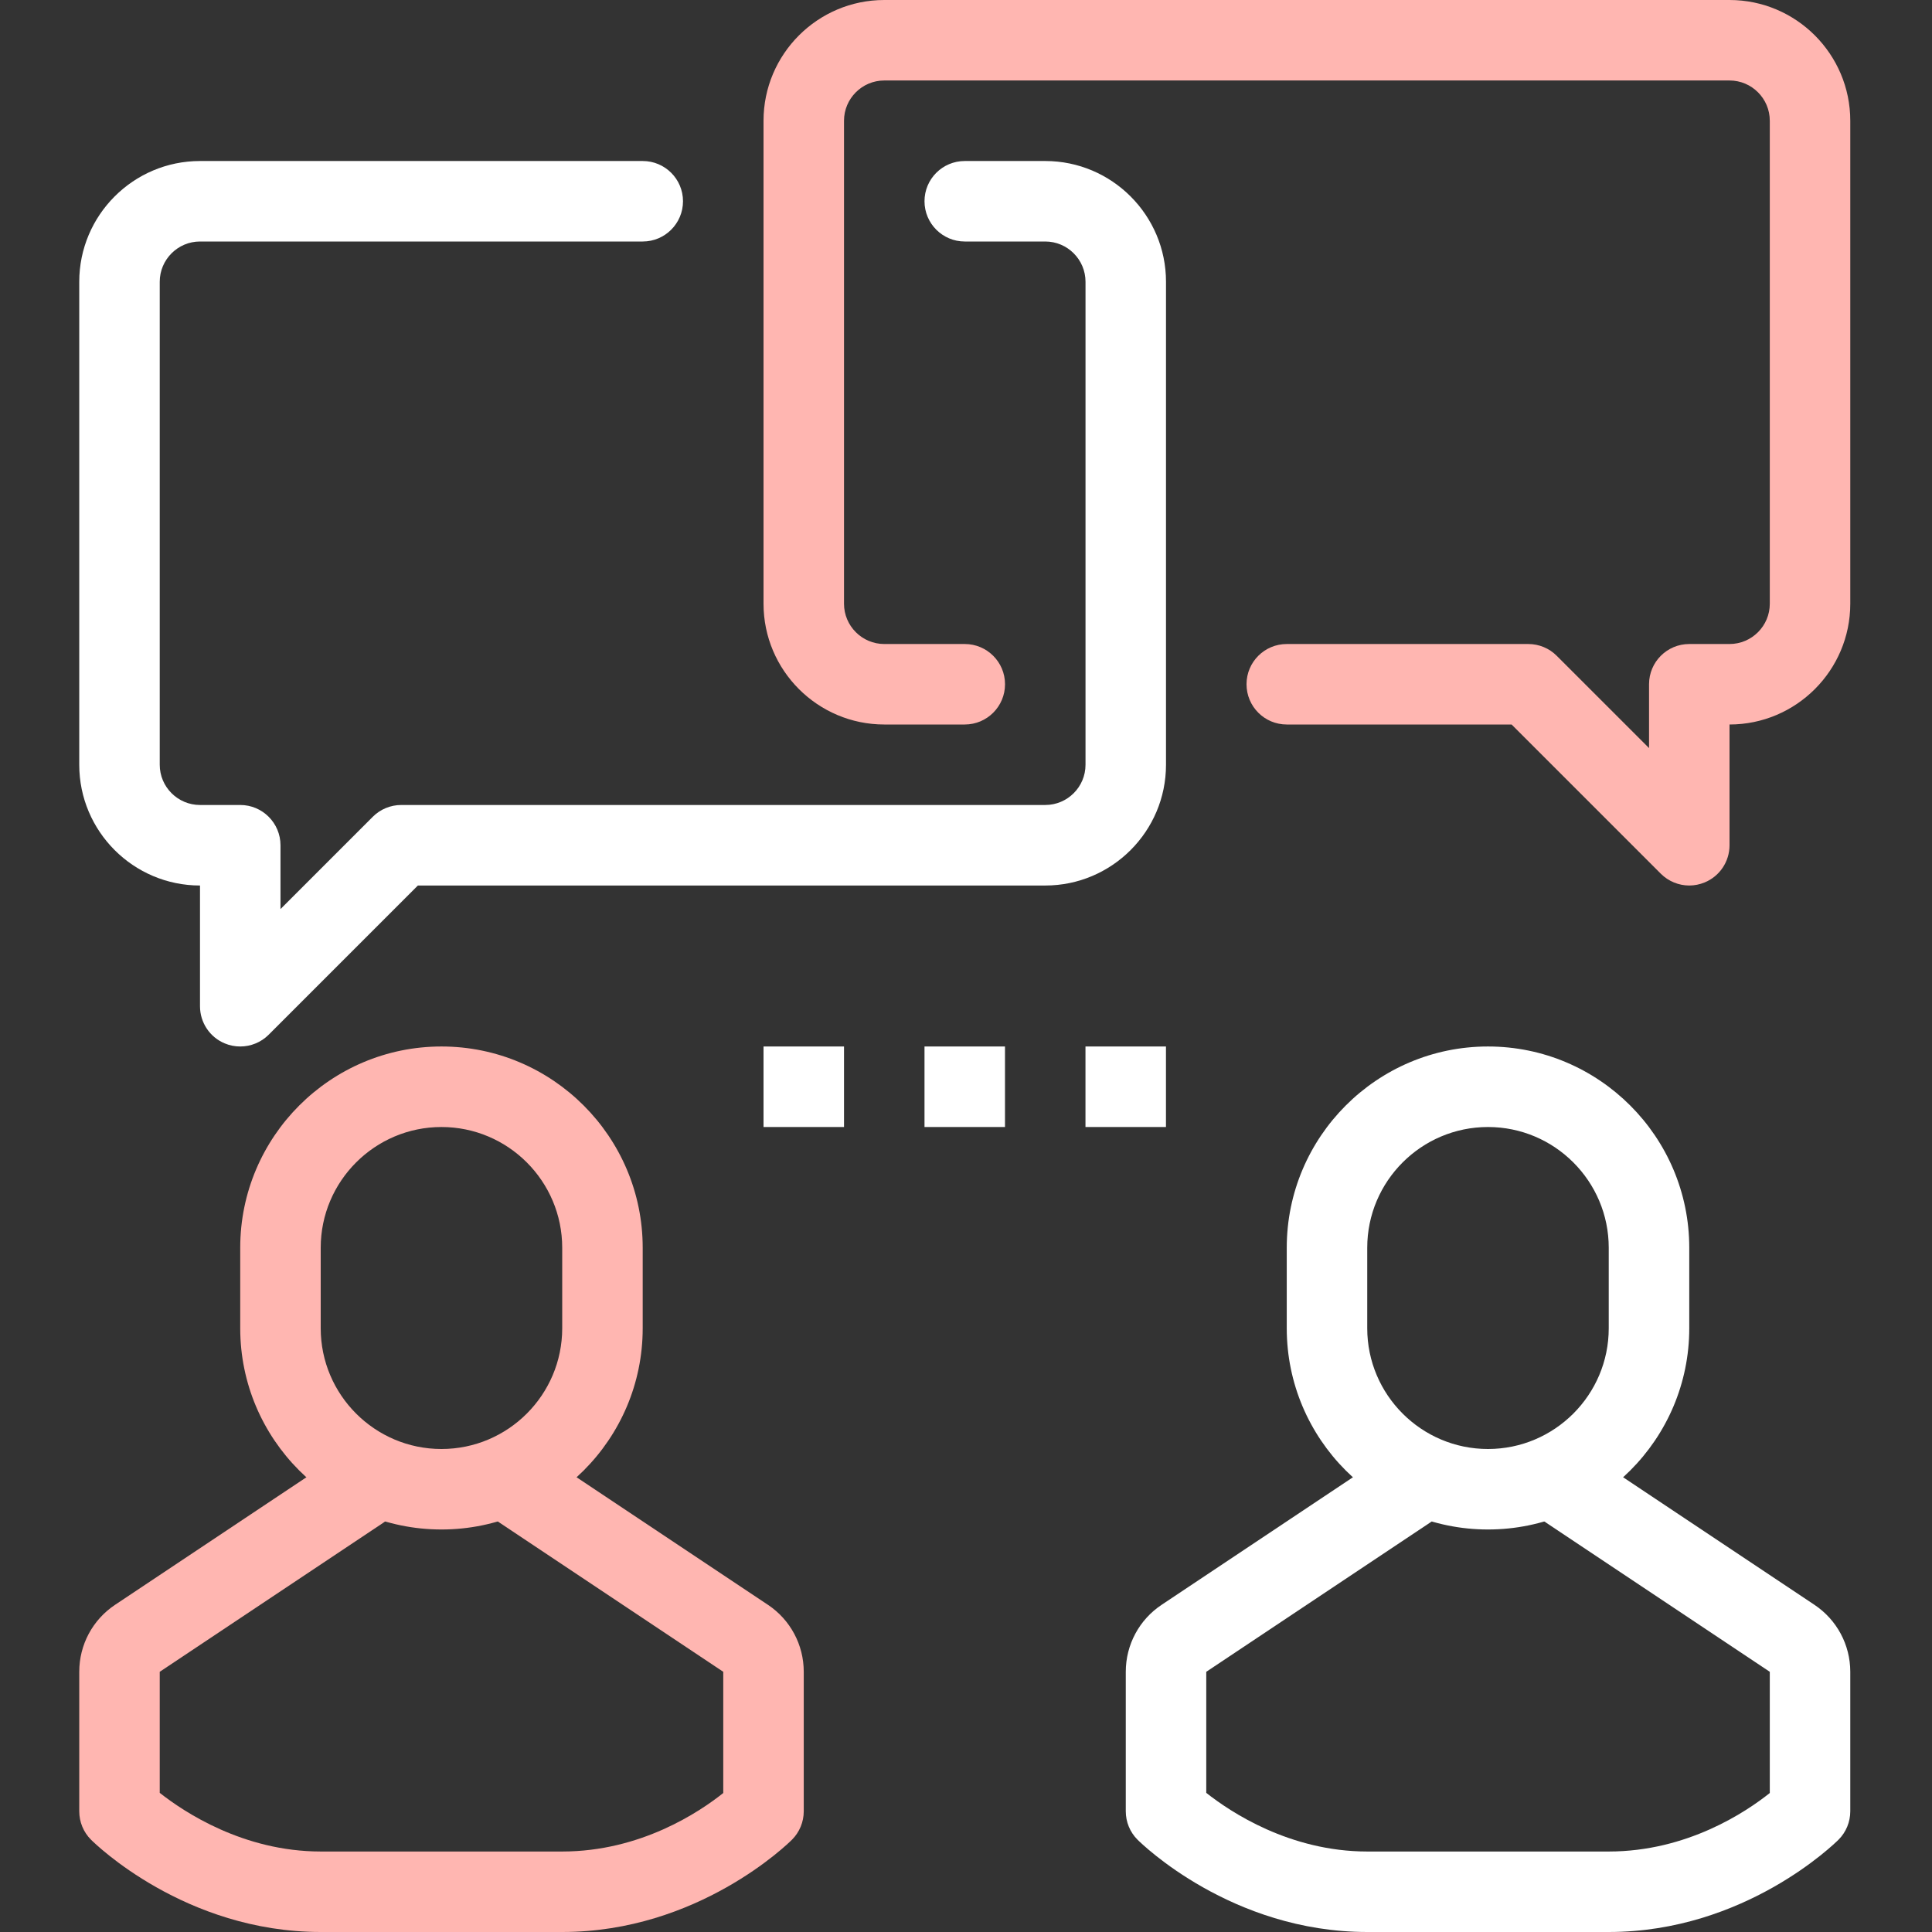
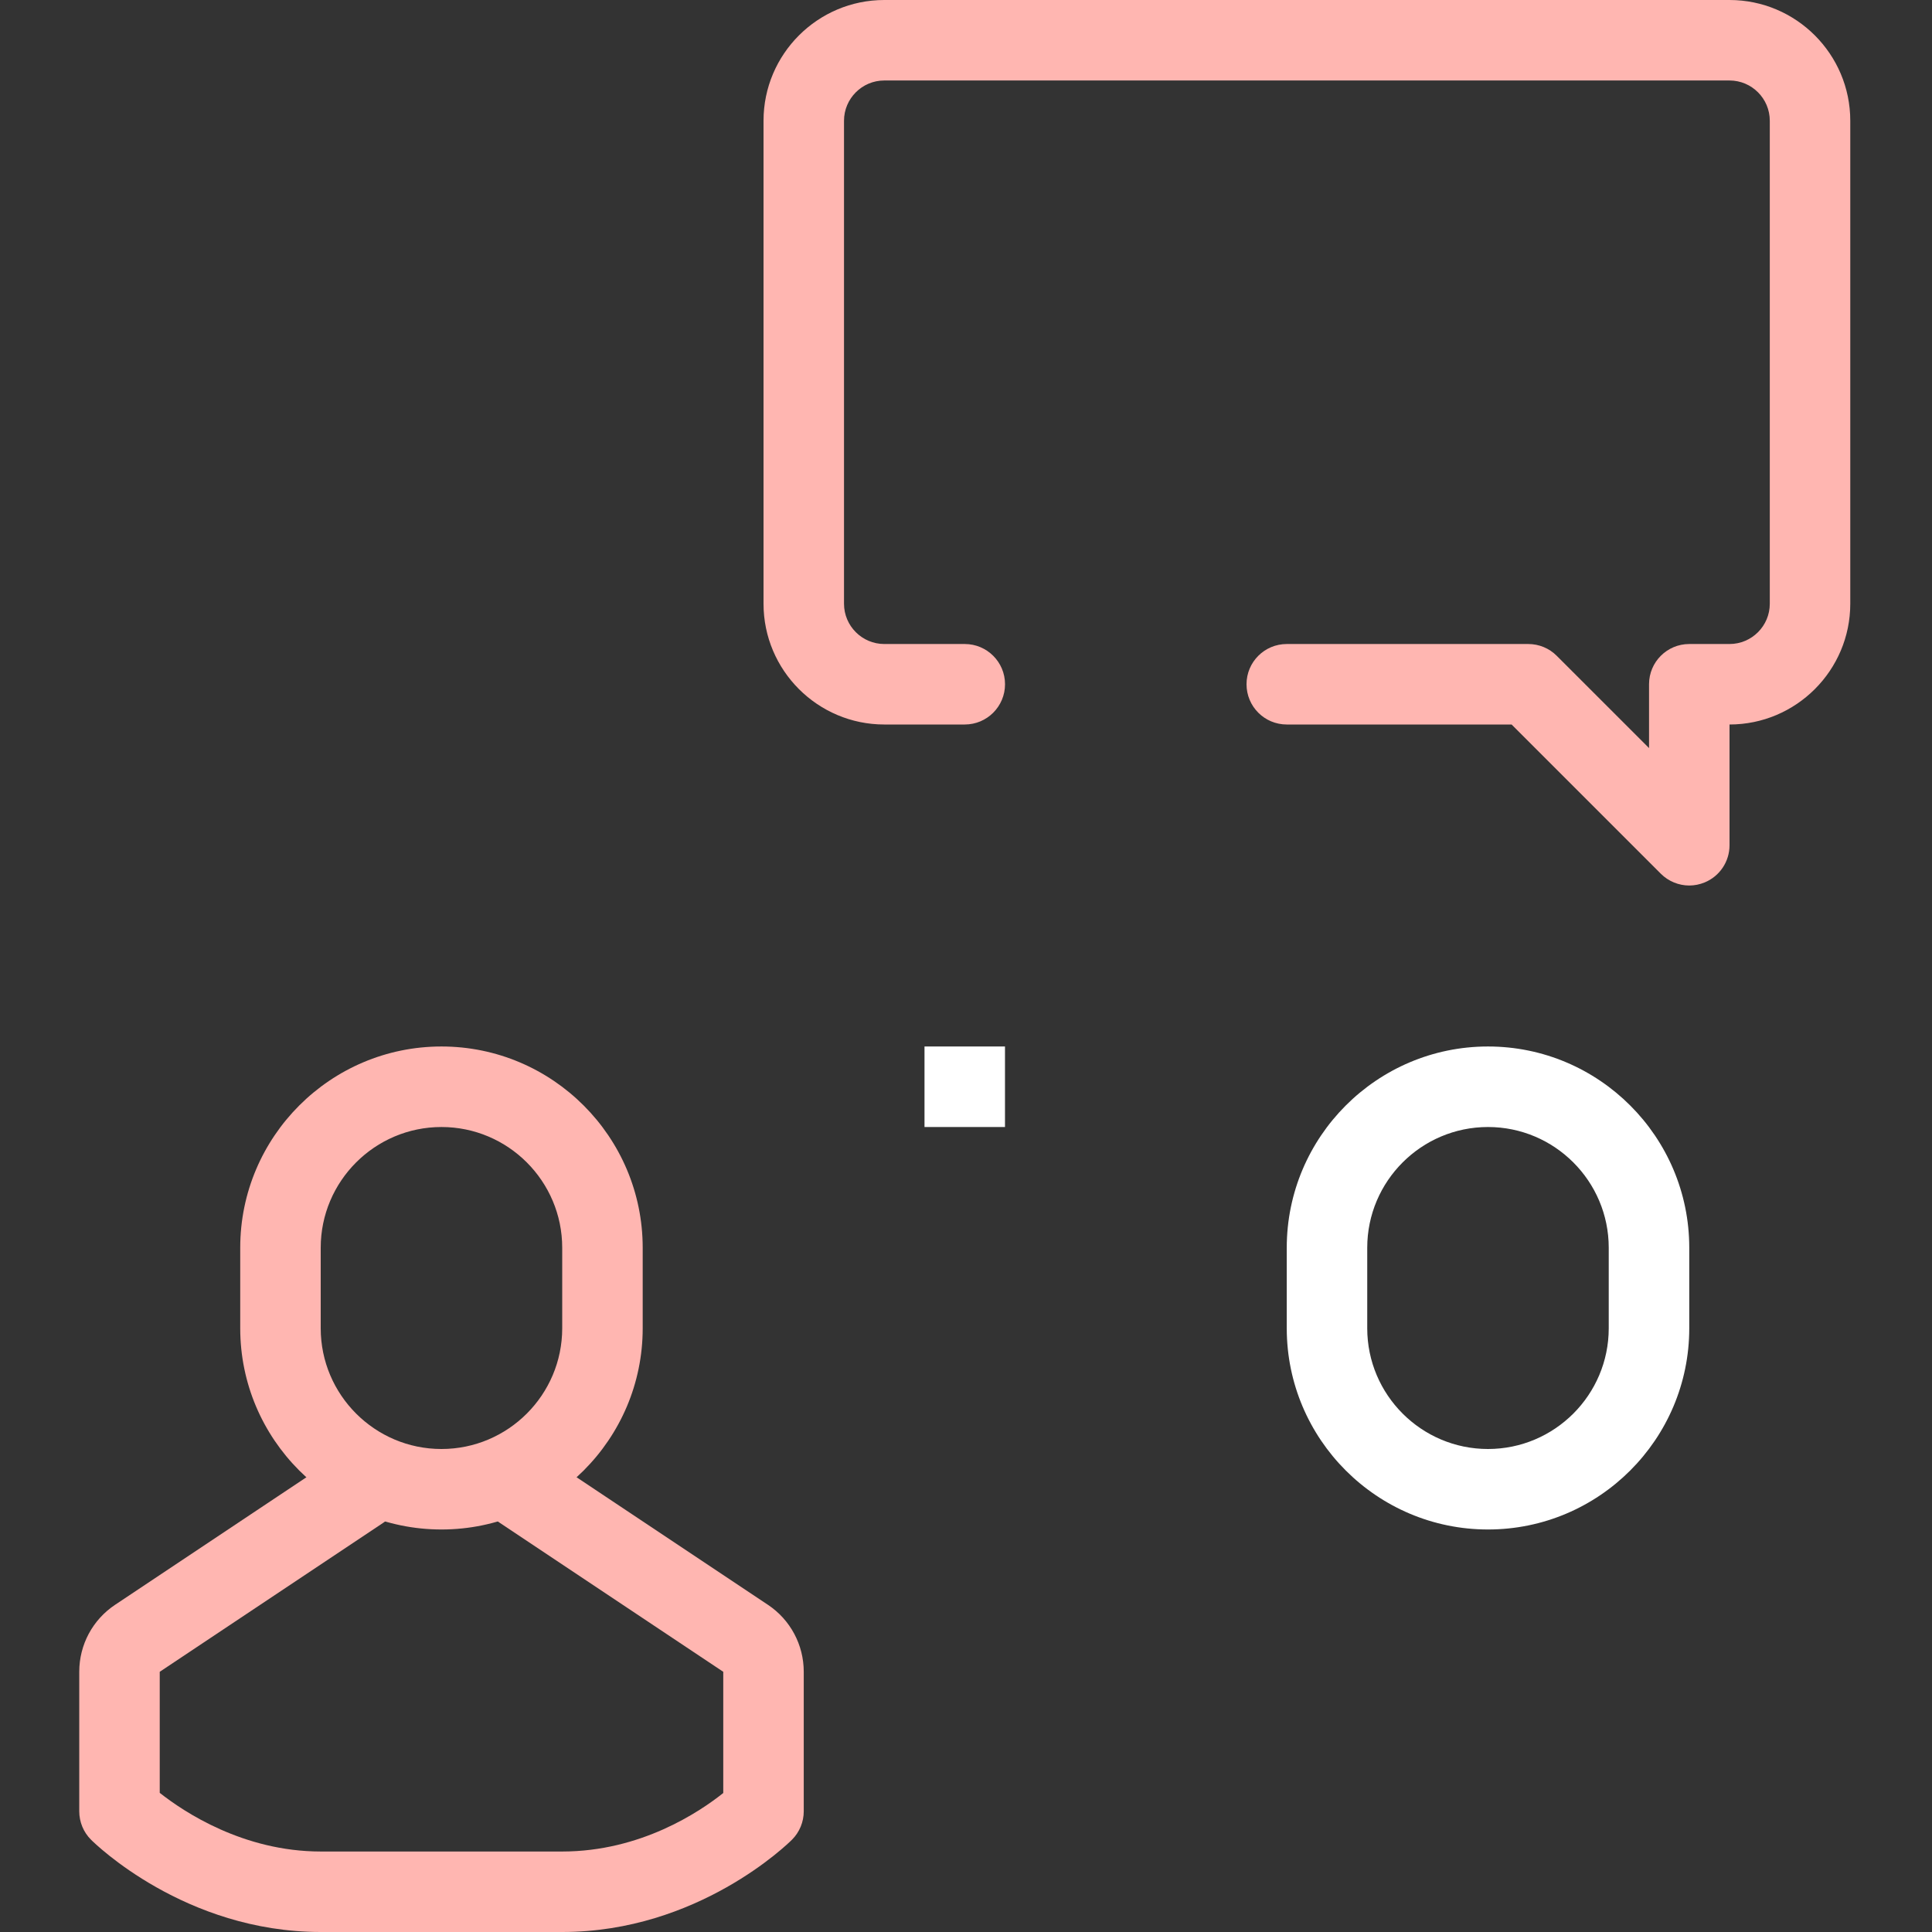
<svg xmlns="http://www.w3.org/2000/svg" width="50" height="50" viewBox="0 0 50 50" fill="none">
  <rect x="0" y="0" width="50" height="50" fill="#333333" stroke="none" />
  <path d="M43.718 22.917C43.447 22.917 43.181 22.81 42.982 22.612L39.12 18.75H33.302C32.725 18.75 32.26 18.284 32.26 17.708C32.26 17.133 32.725 16.667 33.302 16.667H39.552C39.828 16.667 40.093 16.776 40.288 16.972L42.677 19.36V17.708C42.677 17.133 43.142 16.667 43.718 16.667H44.76C45.335 16.667 45.802 16.199 45.802 15.625V3.125C45.802 2.551 45.335 2.083 44.76 2.083H22.885C22.311 2.083 21.843 2.551 21.843 3.125V15.625C21.843 16.199 22.311 16.667 22.885 16.667H24.968C25.543 16.667 26.01 17.133 26.01 17.708C26.01 18.284 25.543 18.75 24.968 18.75H22.885C21.162 18.75 19.76 17.348 19.76 15.625V3.125C19.76 1.402 21.162 0 22.885 0H44.76C46.483 0 47.885 1.402 47.885 3.125V15.625C47.885 17.348 46.483 18.75 44.76 18.75V21.875C44.76 22.296 44.507 22.676 44.117 22.837C43.988 22.89 43.853 22.917 43.718 22.917Z" fill="#FFB6B1" />
-   <path d="M6.218 27.083C6.083 27.083 5.947 27.058 5.819 27.004C5.43 26.844 5.176 26.463 5.176 26.042V22.917C3.453 22.917 2.051 21.515 2.051 19.792V7.292C2.051 5.569 3.453 4.167 5.176 4.167H16.634C17.209 4.167 17.676 4.633 17.676 5.208C17.676 5.783 17.209 6.25 16.634 6.25H5.176C4.602 6.25 4.134 6.718 4.134 7.292V19.792C4.134 20.366 4.602 20.833 5.176 20.833H6.218C6.792 20.833 7.259 21.3 7.259 21.875V23.527L9.648 21.138C9.842 20.943 10.108 20.833 10.384 20.833H27.051C27.626 20.833 28.093 20.366 28.093 19.792V7.292C28.093 6.718 27.626 6.25 27.051 6.25H24.968C24.392 6.25 23.926 5.783 23.926 5.208C23.926 4.633 24.392 4.167 24.968 4.167H27.051C28.774 4.167 30.176 5.569 30.176 7.292V19.792C30.176 21.515 28.774 22.917 27.051 22.917H10.815L6.954 26.778C6.755 26.977 6.488 27.083 6.218 27.083Z" fill="white" />
  <path d="M11.425 39.583C8.553 39.583 6.217 37.247 6.217 34.375V32.292C6.217 29.42 8.553 27.083 11.425 27.083C14.297 27.083 16.633 29.42 16.633 32.292V34.375C16.633 37.247 14.297 39.583 11.425 39.583ZM11.425 29.167C9.702 29.167 8.3 30.569 8.3 32.292V34.375C8.3 36.098 9.702 37.5 11.425 37.5C13.148 37.5 14.55 36.098 14.55 34.375V32.292C14.55 30.569 13.148 29.167 11.425 29.167Z" fill="#FFB6B1" />
  <path d="M14.553 50H8.299C4.783 49.999 2.453 47.709 2.356 47.612C2.16 47.417 2.051 47.152 2.051 46.875V43.266C2.051 42.566 2.398 41.918 2.98 41.531L8.301 37.984V37.5H10.384V38.542C10.384 38.89 10.21 39.215 9.921 39.408L4.134 43.266V46.399C4.759 46.892 6.295 47.916 8.3 47.917H14.553C16.577 47.916 18.098 46.897 18.718 46.403V43.266L12.931 39.408C12.642 39.215 12.468 38.89 12.468 38.542V37.5H14.551V37.984L19.874 41.532C20.455 41.92 20.801 42.568 20.801 43.266V46.875C20.801 47.152 20.691 47.417 20.496 47.612C20.399 47.709 18.068 49.999 14.553 50Z" fill="#FFB6B1" />
  <path d="M38.509 39.583C35.637 39.583 33.301 37.247 33.301 34.375V32.292C33.301 29.42 35.637 27.083 38.509 27.083C41.381 27.083 43.718 29.42 43.718 32.292V34.375C43.718 37.247 41.381 39.583 38.509 39.583ZM38.509 29.167C36.786 29.167 35.384 30.569 35.384 32.292V34.375C35.384 36.098 36.786 37.5 38.509 37.5C40.232 37.5 41.634 36.098 41.634 34.375V32.292C41.634 30.569 40.232 29.167 38.509 29.167Z" fill="white" />
-   <path d="M41.637 50H35.383C31.867 49.999 29.538 47.709 29.44 47.612C29.244 47.417 29.135 47.152 29.135 46.875V43.266C29.135 42.566 29.483 41.917 30.065 41.531L35.385 37.984V37.5H37.468V38.542C37.468 38.89 37.294 39.215 37.005 39.408L31.218 43.266V46.399C31.843 46.894 33.379 47.916 35.383 47.917H41.637C43.661 47.916 45.182 46.897 45.802 46.403V43.266L40.015 39.408C39.725 39.215 39.552 38.89 39.552 38.542V37.5H41.635V37.984L46.957 41.532C47.538 41.92 47.885 42.568 47.885 43.266V46.875C47.885 47.152 47.776 47.417 47.58 47.612C47.482 47.709 45.153 49.999 41.637 50Z" fill="white" />
  <path d="M23.926 27.083H26.009V29.167H23.926V27.083Z" fill="white" />
-   <path d="M19.76 27.083H21.843V29.167H19.76V27.083Z" fill="white" />
-   <path d="M28.092 27.083H30.175V29.167H28.092V27.083Z" fill="white" />
+   <path d="M19.76 27.083H21.843H19.76V27.083Z" fill="white" />
</svg>